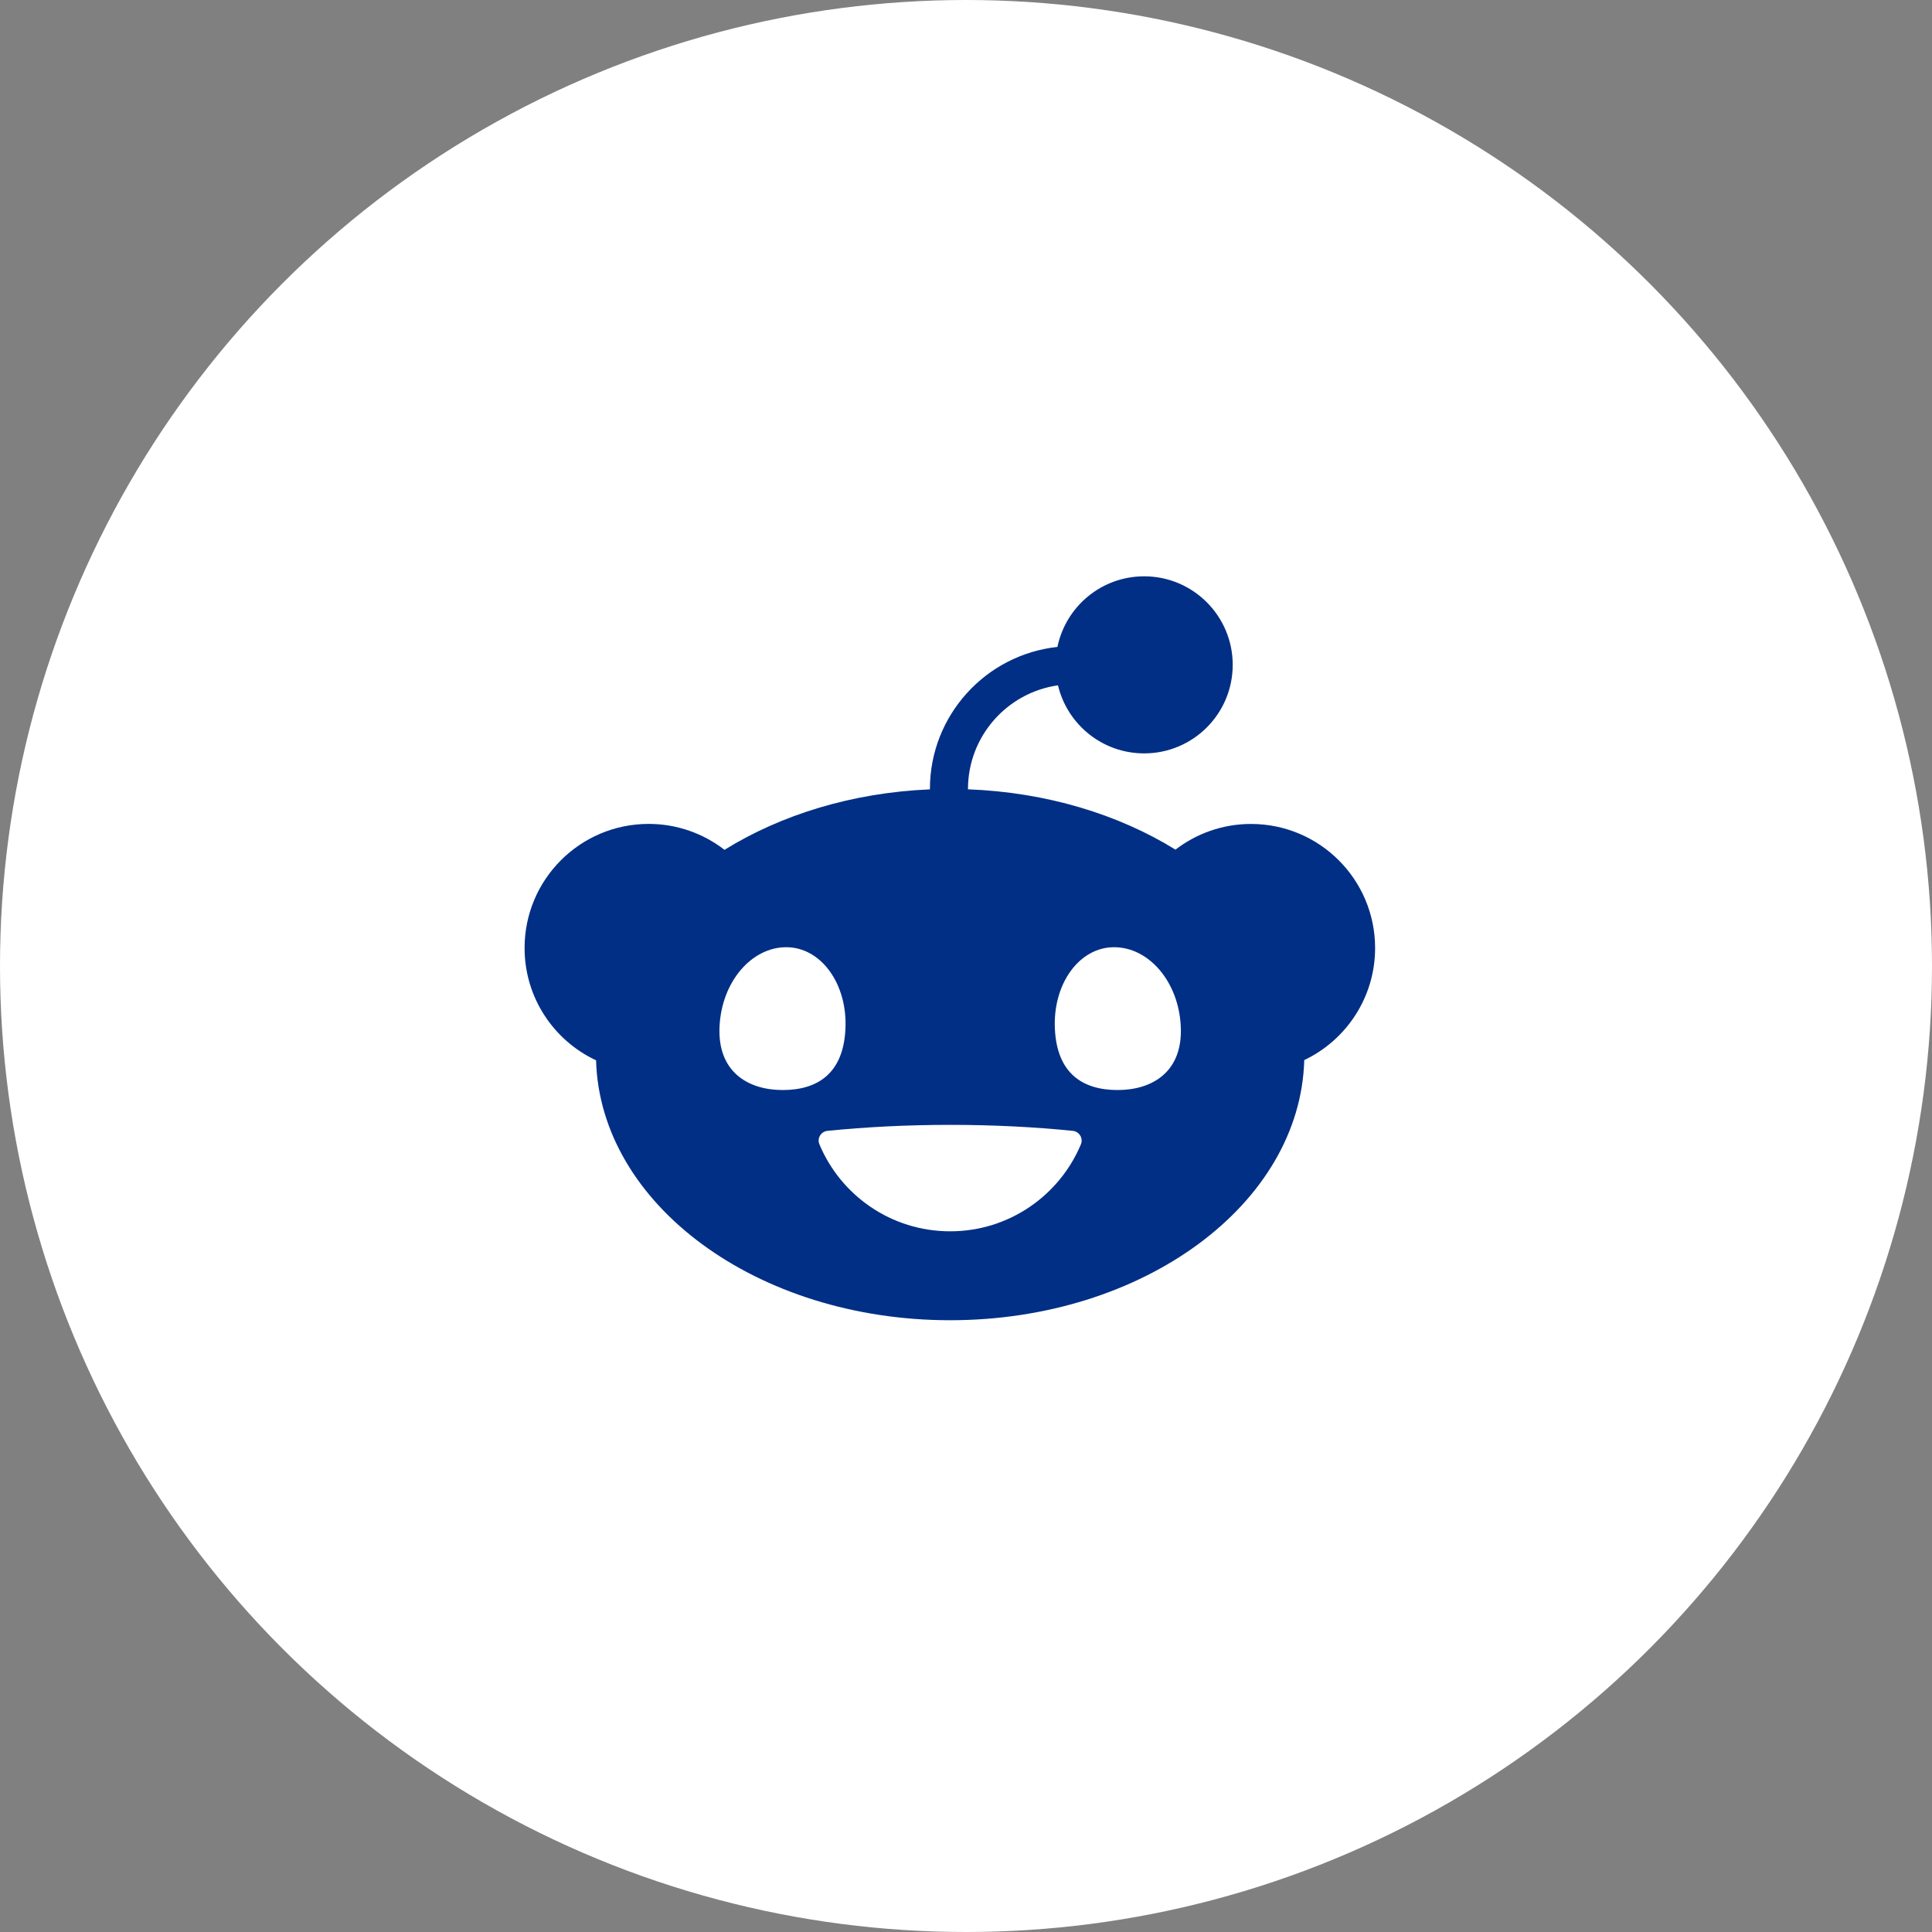
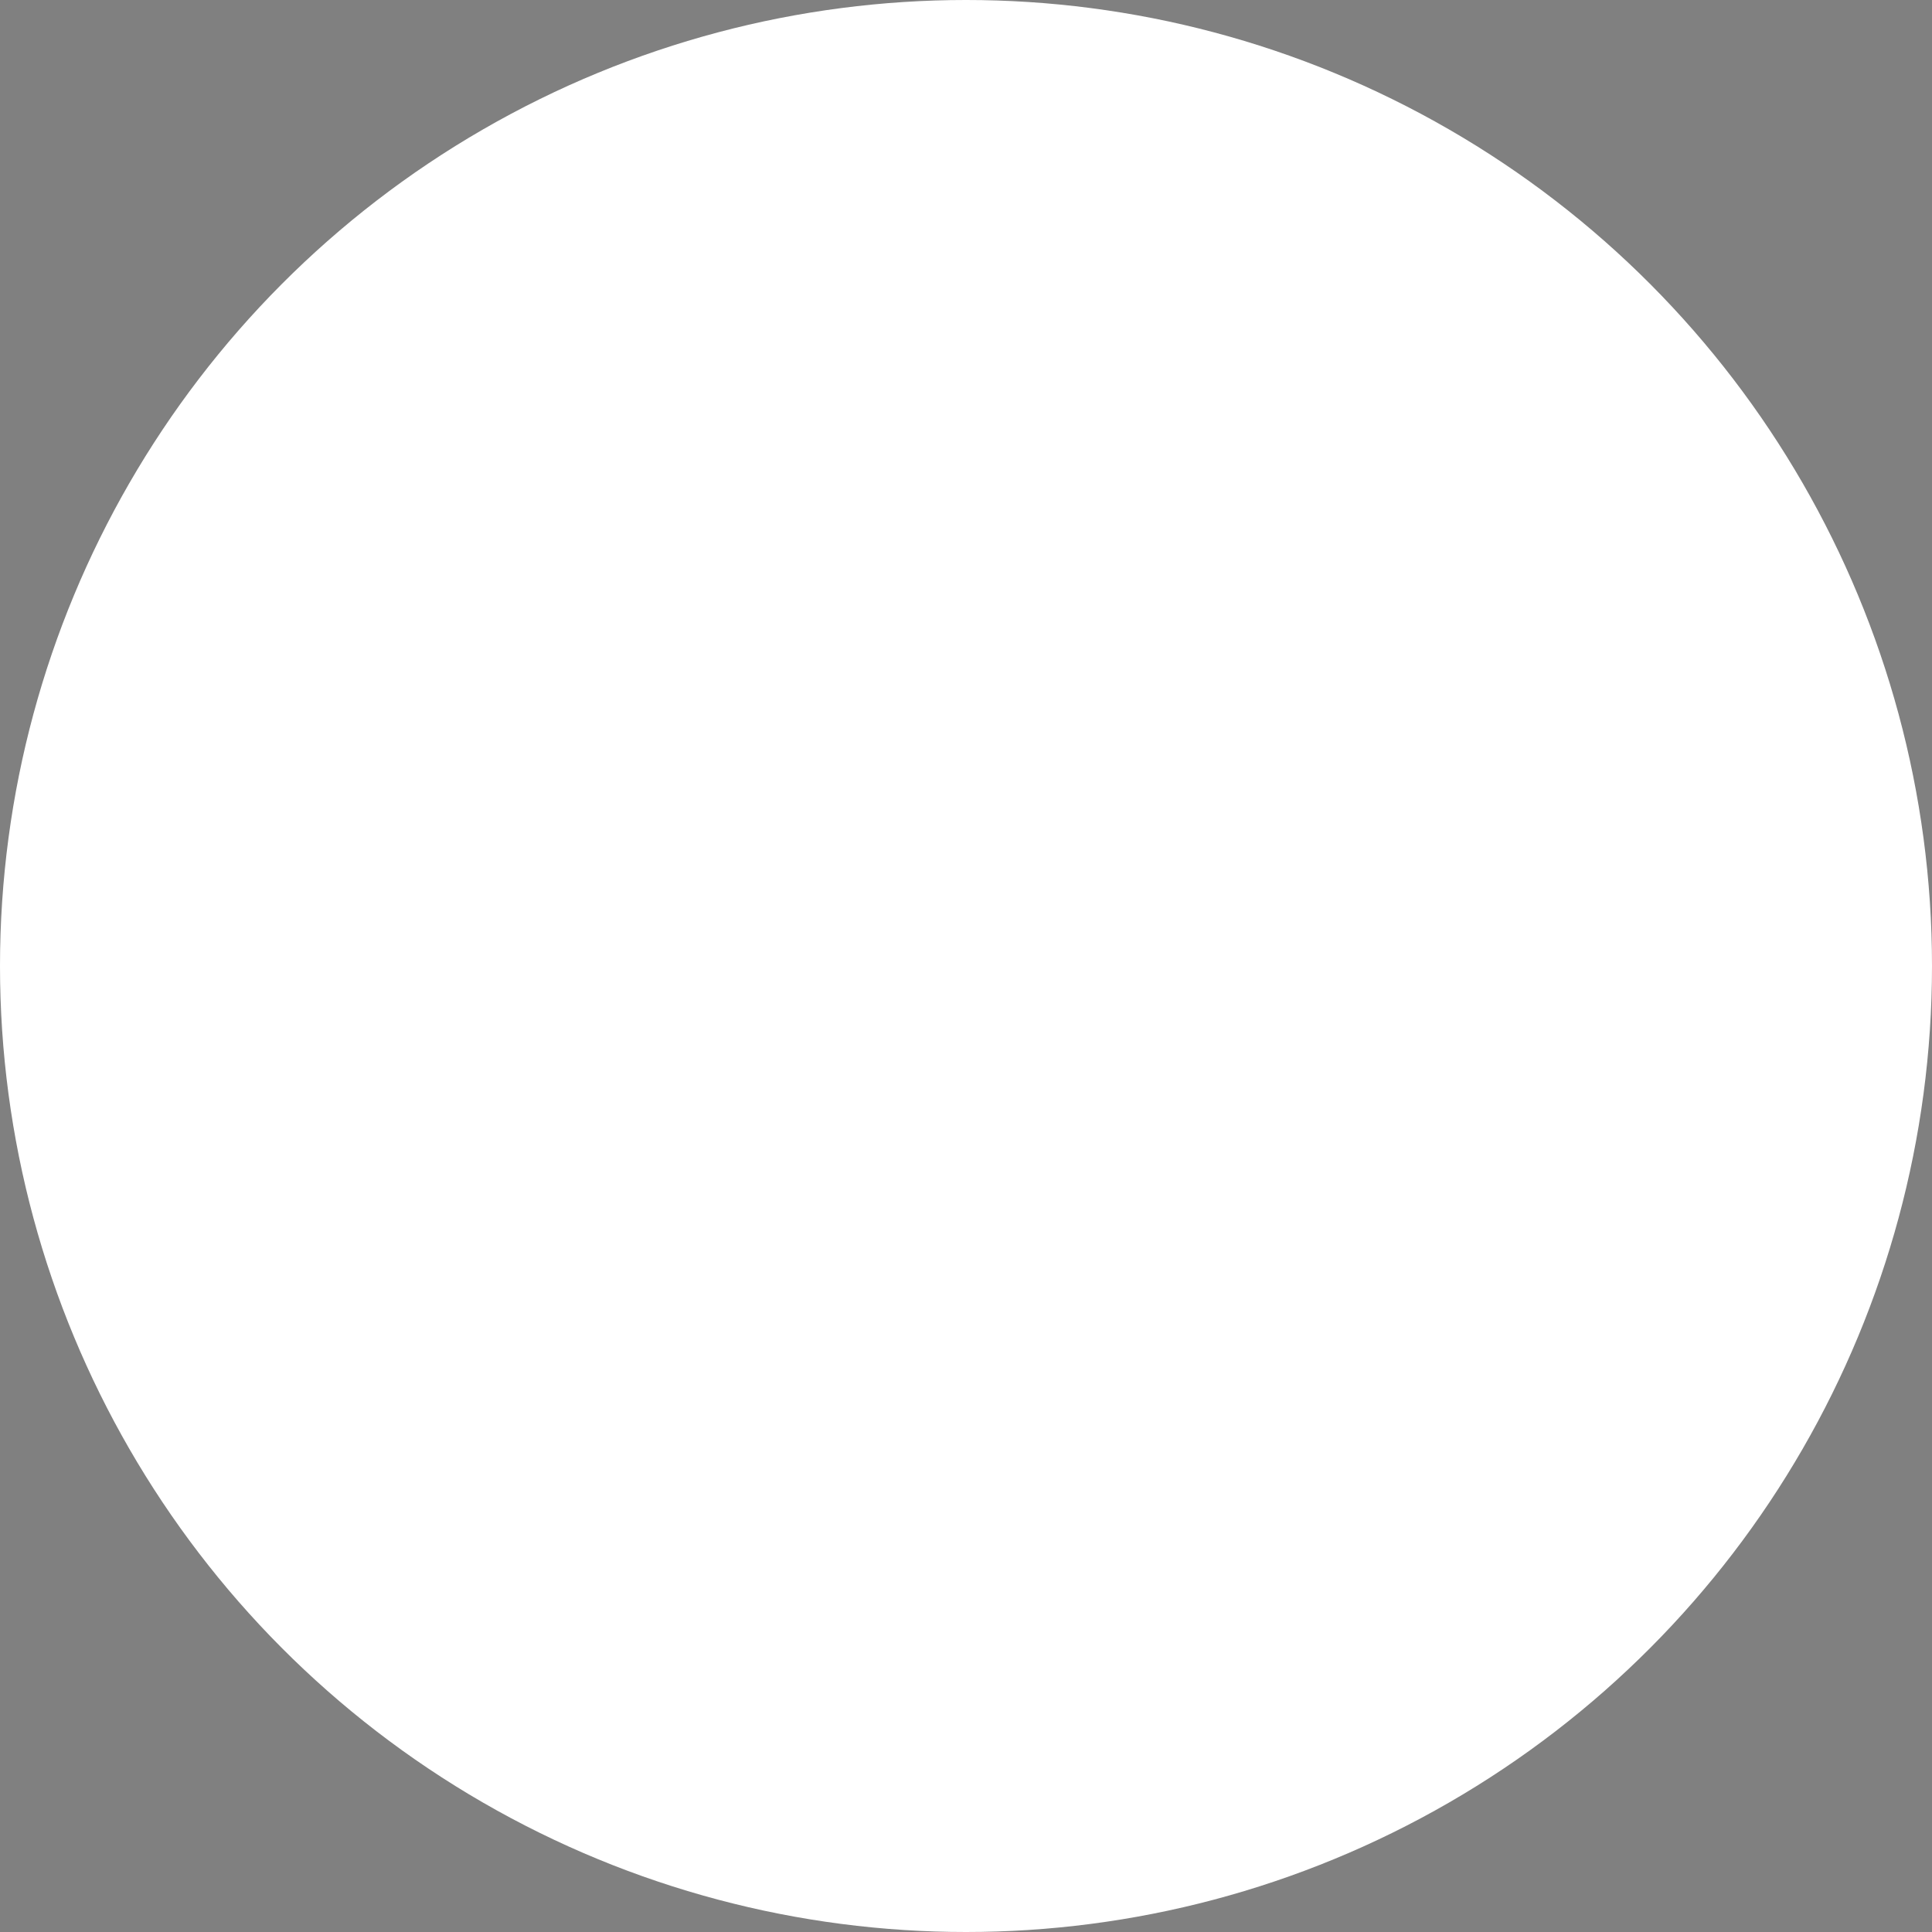
<svg xmlns="http://www.w3.org/2000/svg" width="40" height="40" viewBox="0 0 40 40" fill="none">
  <rect x="0" y="0" width="40" height="40" fill="#808080" stroke="none" />
  <circle cx="20" cy="20" r="20" fill="white" />
-   <path d="M21.904 14.187C22.095 14.996 22.821 15.598 23.689 15.598C24.701 15.598 25.522 14.778 25.522 13.765C25.522 12.753 24.701 11.932 23.689 11.932C22.803 11.932 22.065 12.559 21.893 13.394C20.411 13.553 19.253 14.81 19.253 16.334C19.253 16.337 19.253 16.34 19.253 16.343C17.641 16.411 16.169 16.87 15 17.595C14.566 17.259 14.021 17.058 13.43 17.058C12.011 17.058 10.861 18.208 10.861 19.627C10.861 20.657 11.466 21.543 12.341 21.953C12.425 24.935 15.675 27.334 19.672 27.334C23.669 27.334 26.922 24.933 27.003 21.948C27.87 21.536 28.47 20.651 28.47 19.628C28.47 18.209 27.32 17.059 25.901 17.059C25.313 17.059 24.77 17.258 24.337 17.591C23.158 16.862 21.67 16.403 20.041 16.342C20.041 16.339 20.041 16.337 20.041 16.335C20.041 15.243 20.853 14.338 21.904 14.189V14.187ZM14.897 21.257C14.94 20.326 15.559 19.611 16.278 19.611C16.997 19.611 17.547 20.366 17.504 21.298C17.462 22.229 16.924 22.568 16.204 22.568C15.484 22.568 14.854 22.189 14.897 21.257ZM23.066 19.611C23.787 19.611 24.405 20.326 24.447 21.257C24.49 22.189 23.86 22.568 23.14 22.568C22.421 22.568 21.883 22.23 21.84 21.298C21.797 20.366 22.346 19.611 23.066 19.611ZM22.21 23.413C22.345 23.426 22.431 23.566 22.379 23.692C21.936 24.75 20.891 25.493 19.672 25.493C18.452 25.493 17.408 24.75 16.965 23.692C16.912 23.566 16.998 23.426 17.133 23.413C17.924 23.333 18.779 23.289 19.672 23.289C20.565 23.289 21.419 23.333 22.21 23.413Z" fill="#012F85" />
</svg>